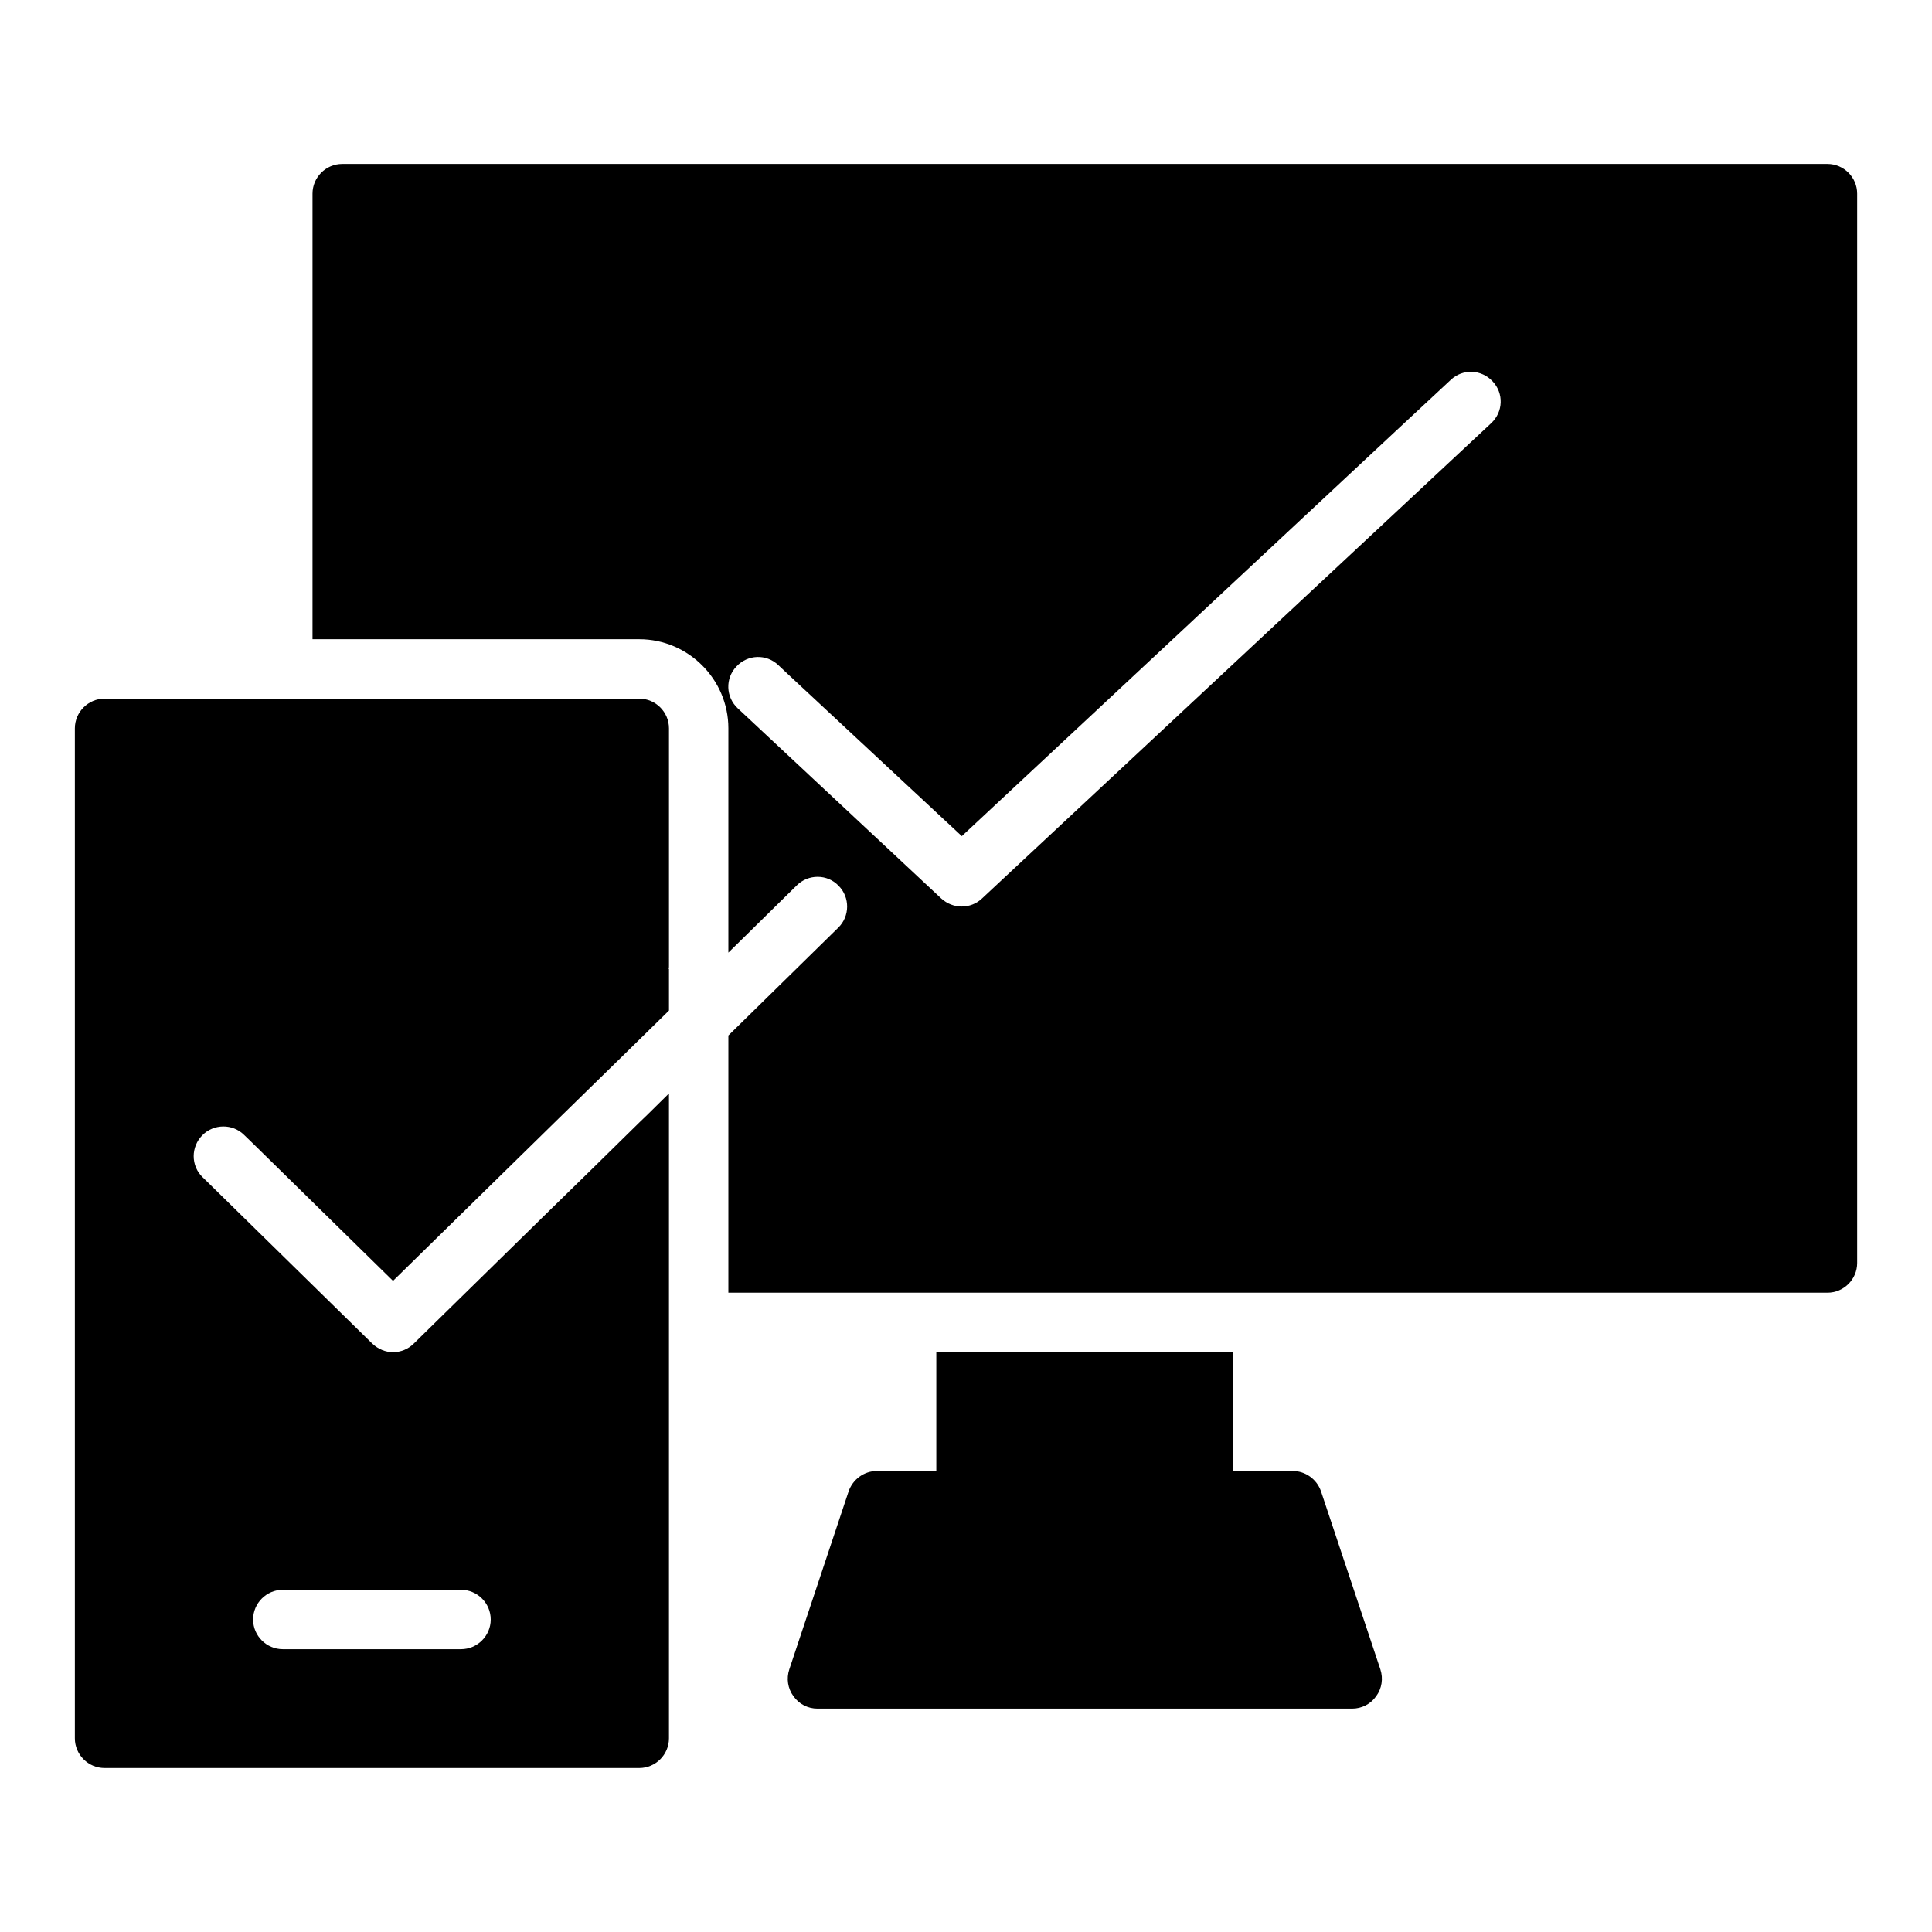
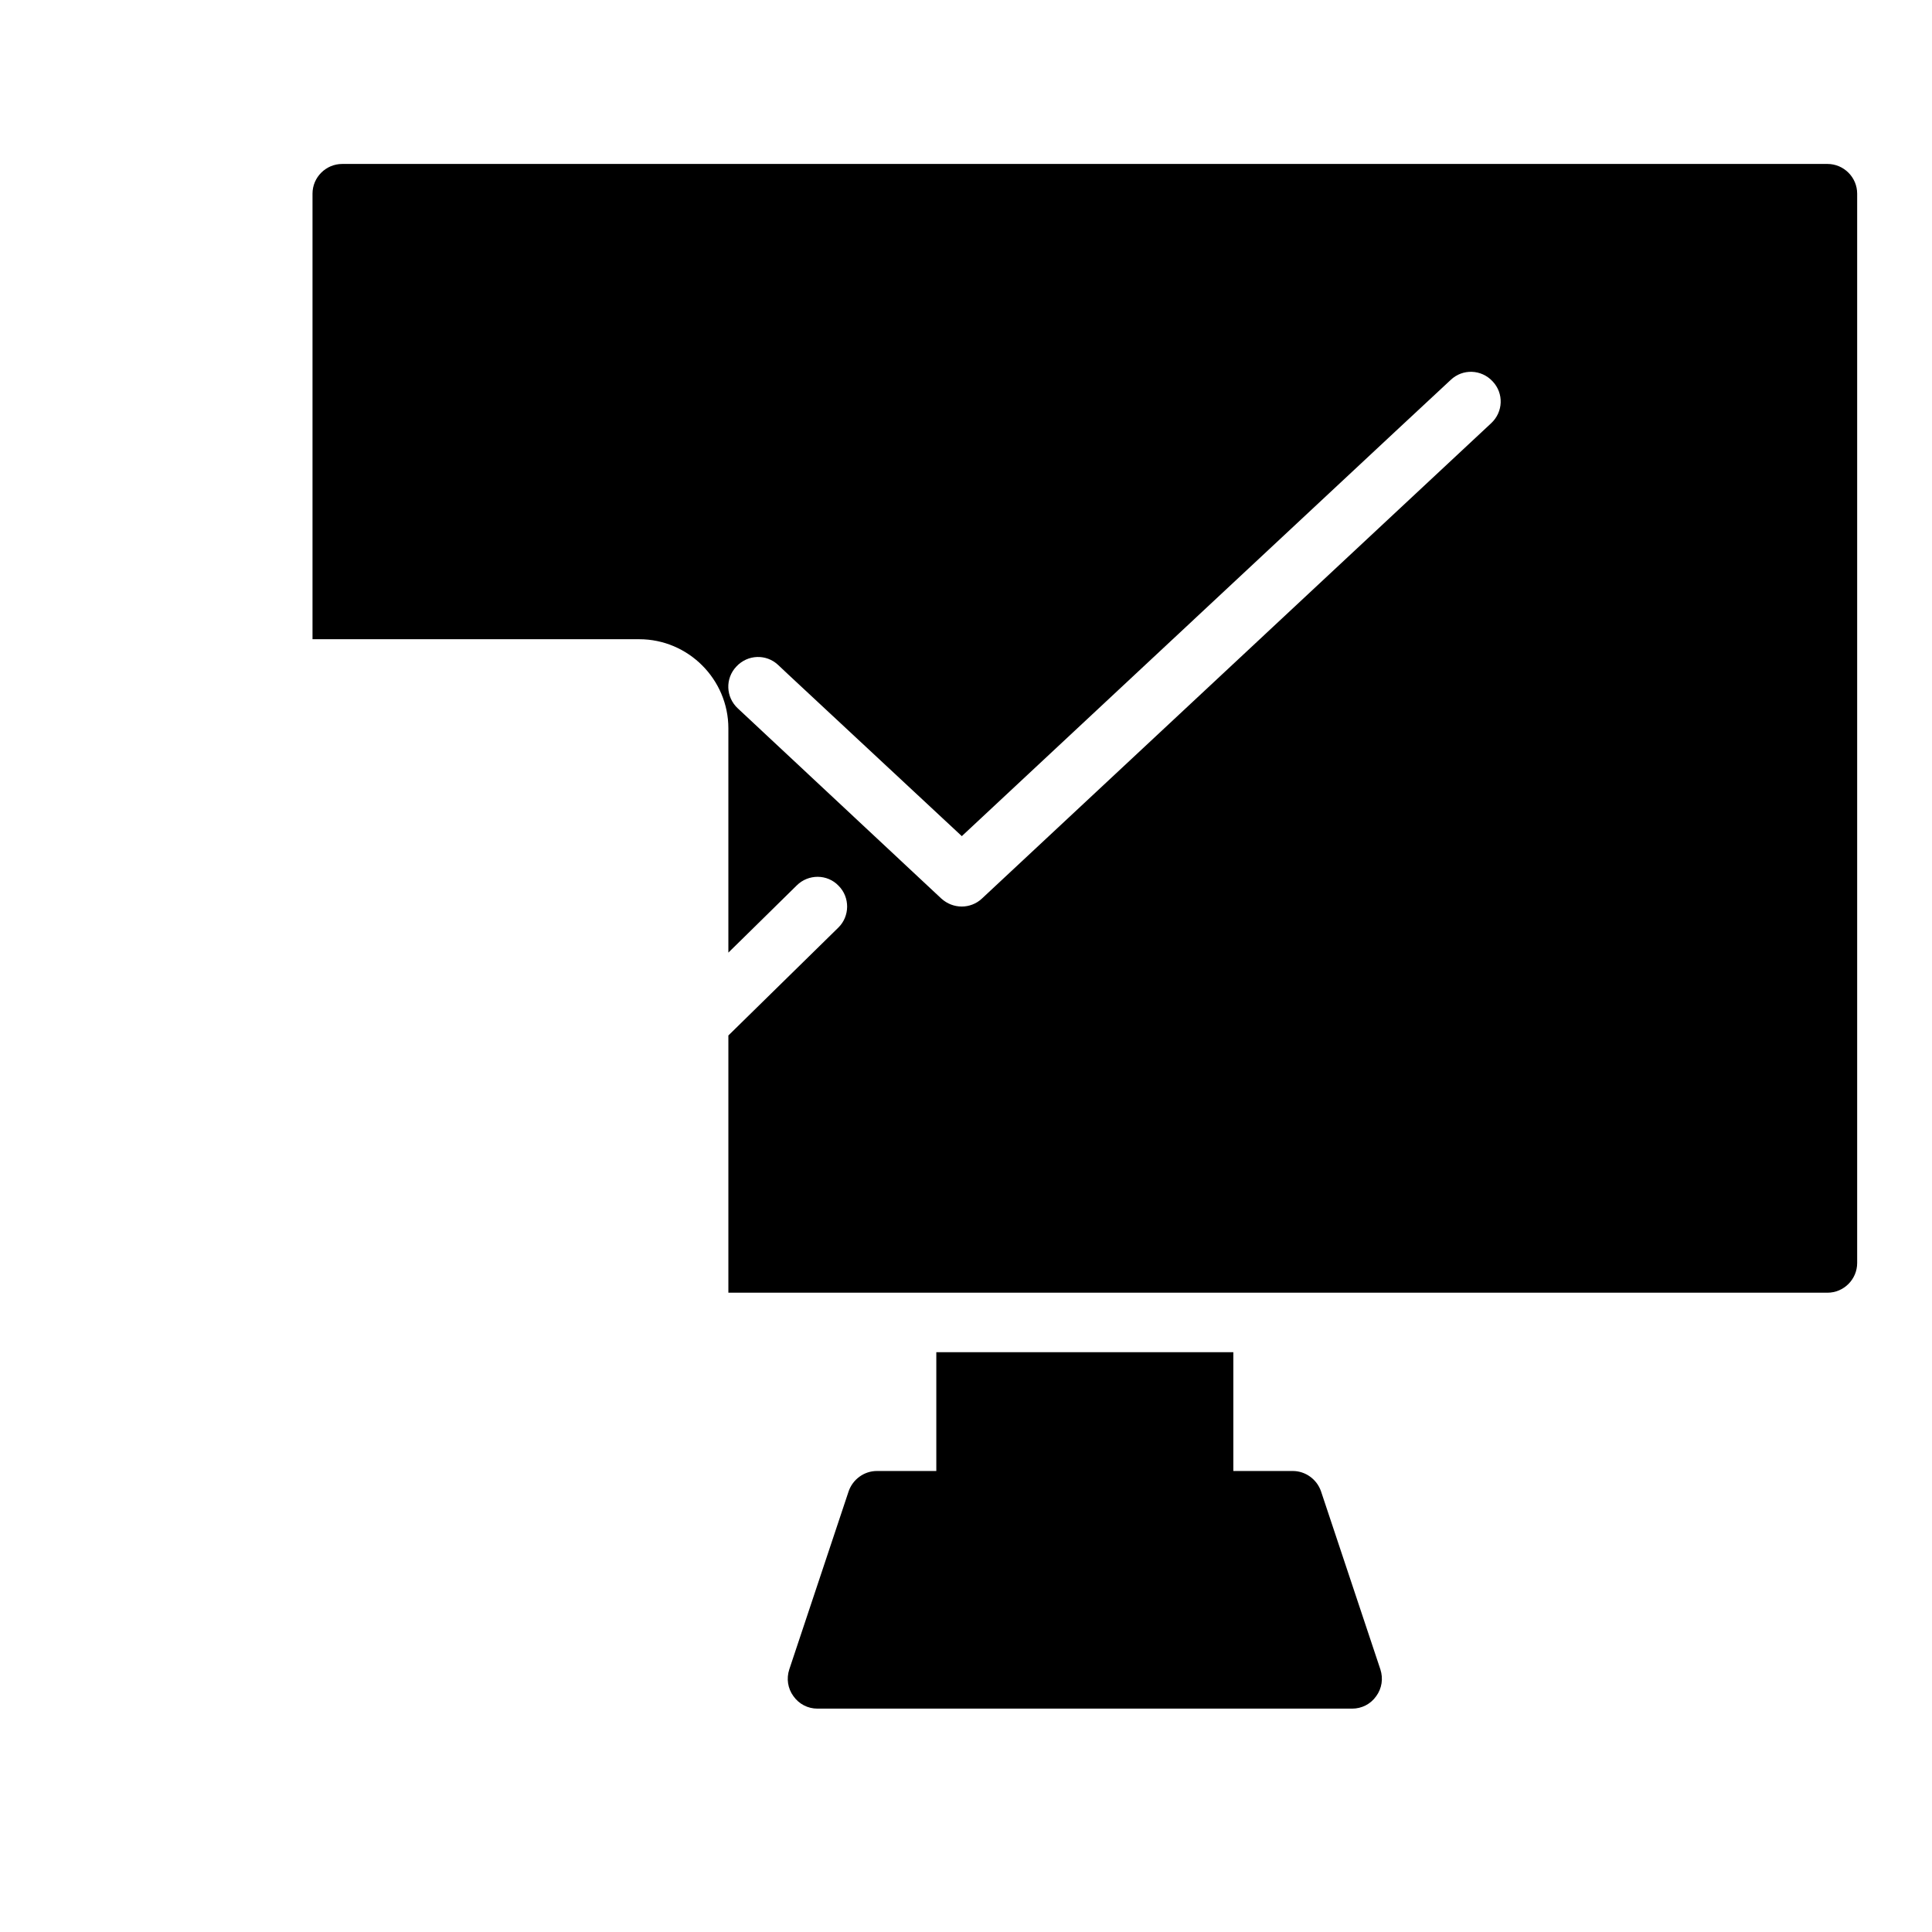
<svg xmlns="http://www.w3.org/2000/svg" fill="#000000" width="800px" height="800px" version="1.1" viewBox="144 144 512 512">
  <g>
    <path d="m494.07 539.18c-1.102-3.148-4.094-5.352-7.481-5.352h-15.742v-31.488h-78.715v31.488h-15.742c-3.387 0-6.375 2.203-7.481 5.352l-15.742 47.23c-0.797 2.441-0.402 5.039 1.094 7.086 1.496 2.125 3.859 3.309 6.375 3.309h141.7c2.519 0 4.879-1.18 6.375-3.305 1.5-2.051 1.895-4.648 1.105-7.09z" />
-     <path d="m313.41 329.15h-141.7c-4.328 0-7.871 3.543-7.871 7.871v267.65c0 4.328 3.543 7.871 7.871 7.871h141.7c4.328 0 7.871-3.543 7.871-7.871v-170.9l-5.824 5.746-2.047 1.969-13.383 13.148-10.234 9.996-36.133 35.426c-1.496 1.492-3.461 2.281-5.508 2.281-1.969 0-3.938-0.789-5.512-2.281l-44.949-44.082c-1.574-1.5-2.363-3.547-2.363-5.594 0-1.969 0.785-4.016 2.281-5.512 2.992-3.07 8.031-3.148 11.102-0.078l2.363 2.285 37.078 36.367 43.926-43.059 17.477-17.082 3.856-3.781 7.871-7.715v-11.02h-0.078c0.078-0.234 0.078-0.551 0.078-0.785v-62.977c0-4.332-3.543-7.875-7.871-7.875zm-94.465 236.16h47.23c4.328 0 7.871 3.543 7.871 7.871s-3.543 7.871-7.871 7.871h-47.23c-4.328 0-7.871-3.543-7.871-7.871s3.543-7.871 7.871-7.871z" />
    <path d="m628.29 187.45h-393.6c-4.328 0-7.871 3.543-7.871 7.871v118.08h86.59c12.988 0 23.617 10.629 23.617 23.617v59.434l4.016-3.938 14.09-13.855c3.07-3.07 8.109-3.07 11.102 0.078 3.07 3.07 2.992 8.109-0.078 11.098l-29.129 28.578v68.168h291.27c4.328 0 7.871-3.543 7.871-7.871v-283.39c0-4.328-3.543-7.871-7.871-7.871zm-288.75 144.29c-3.227-2.992-3.387-7.949-0.395-11.098 2.992-3.227 7.949-3.387 11.098-0.395l2.676 2.519 45.973 42.824 114.77-107.14 14.801-13.777c3.148-2.992 8.109-2.832 11.098 0.395 2.992 3.148 2.836 8.109-0.395 11.098l-134.93 125.95c-1.492 1.418-3.461 2.125-5.352 2.125-1.969 0-3.856-0.707-5.434-2.125z" />
  </g>
</svg>